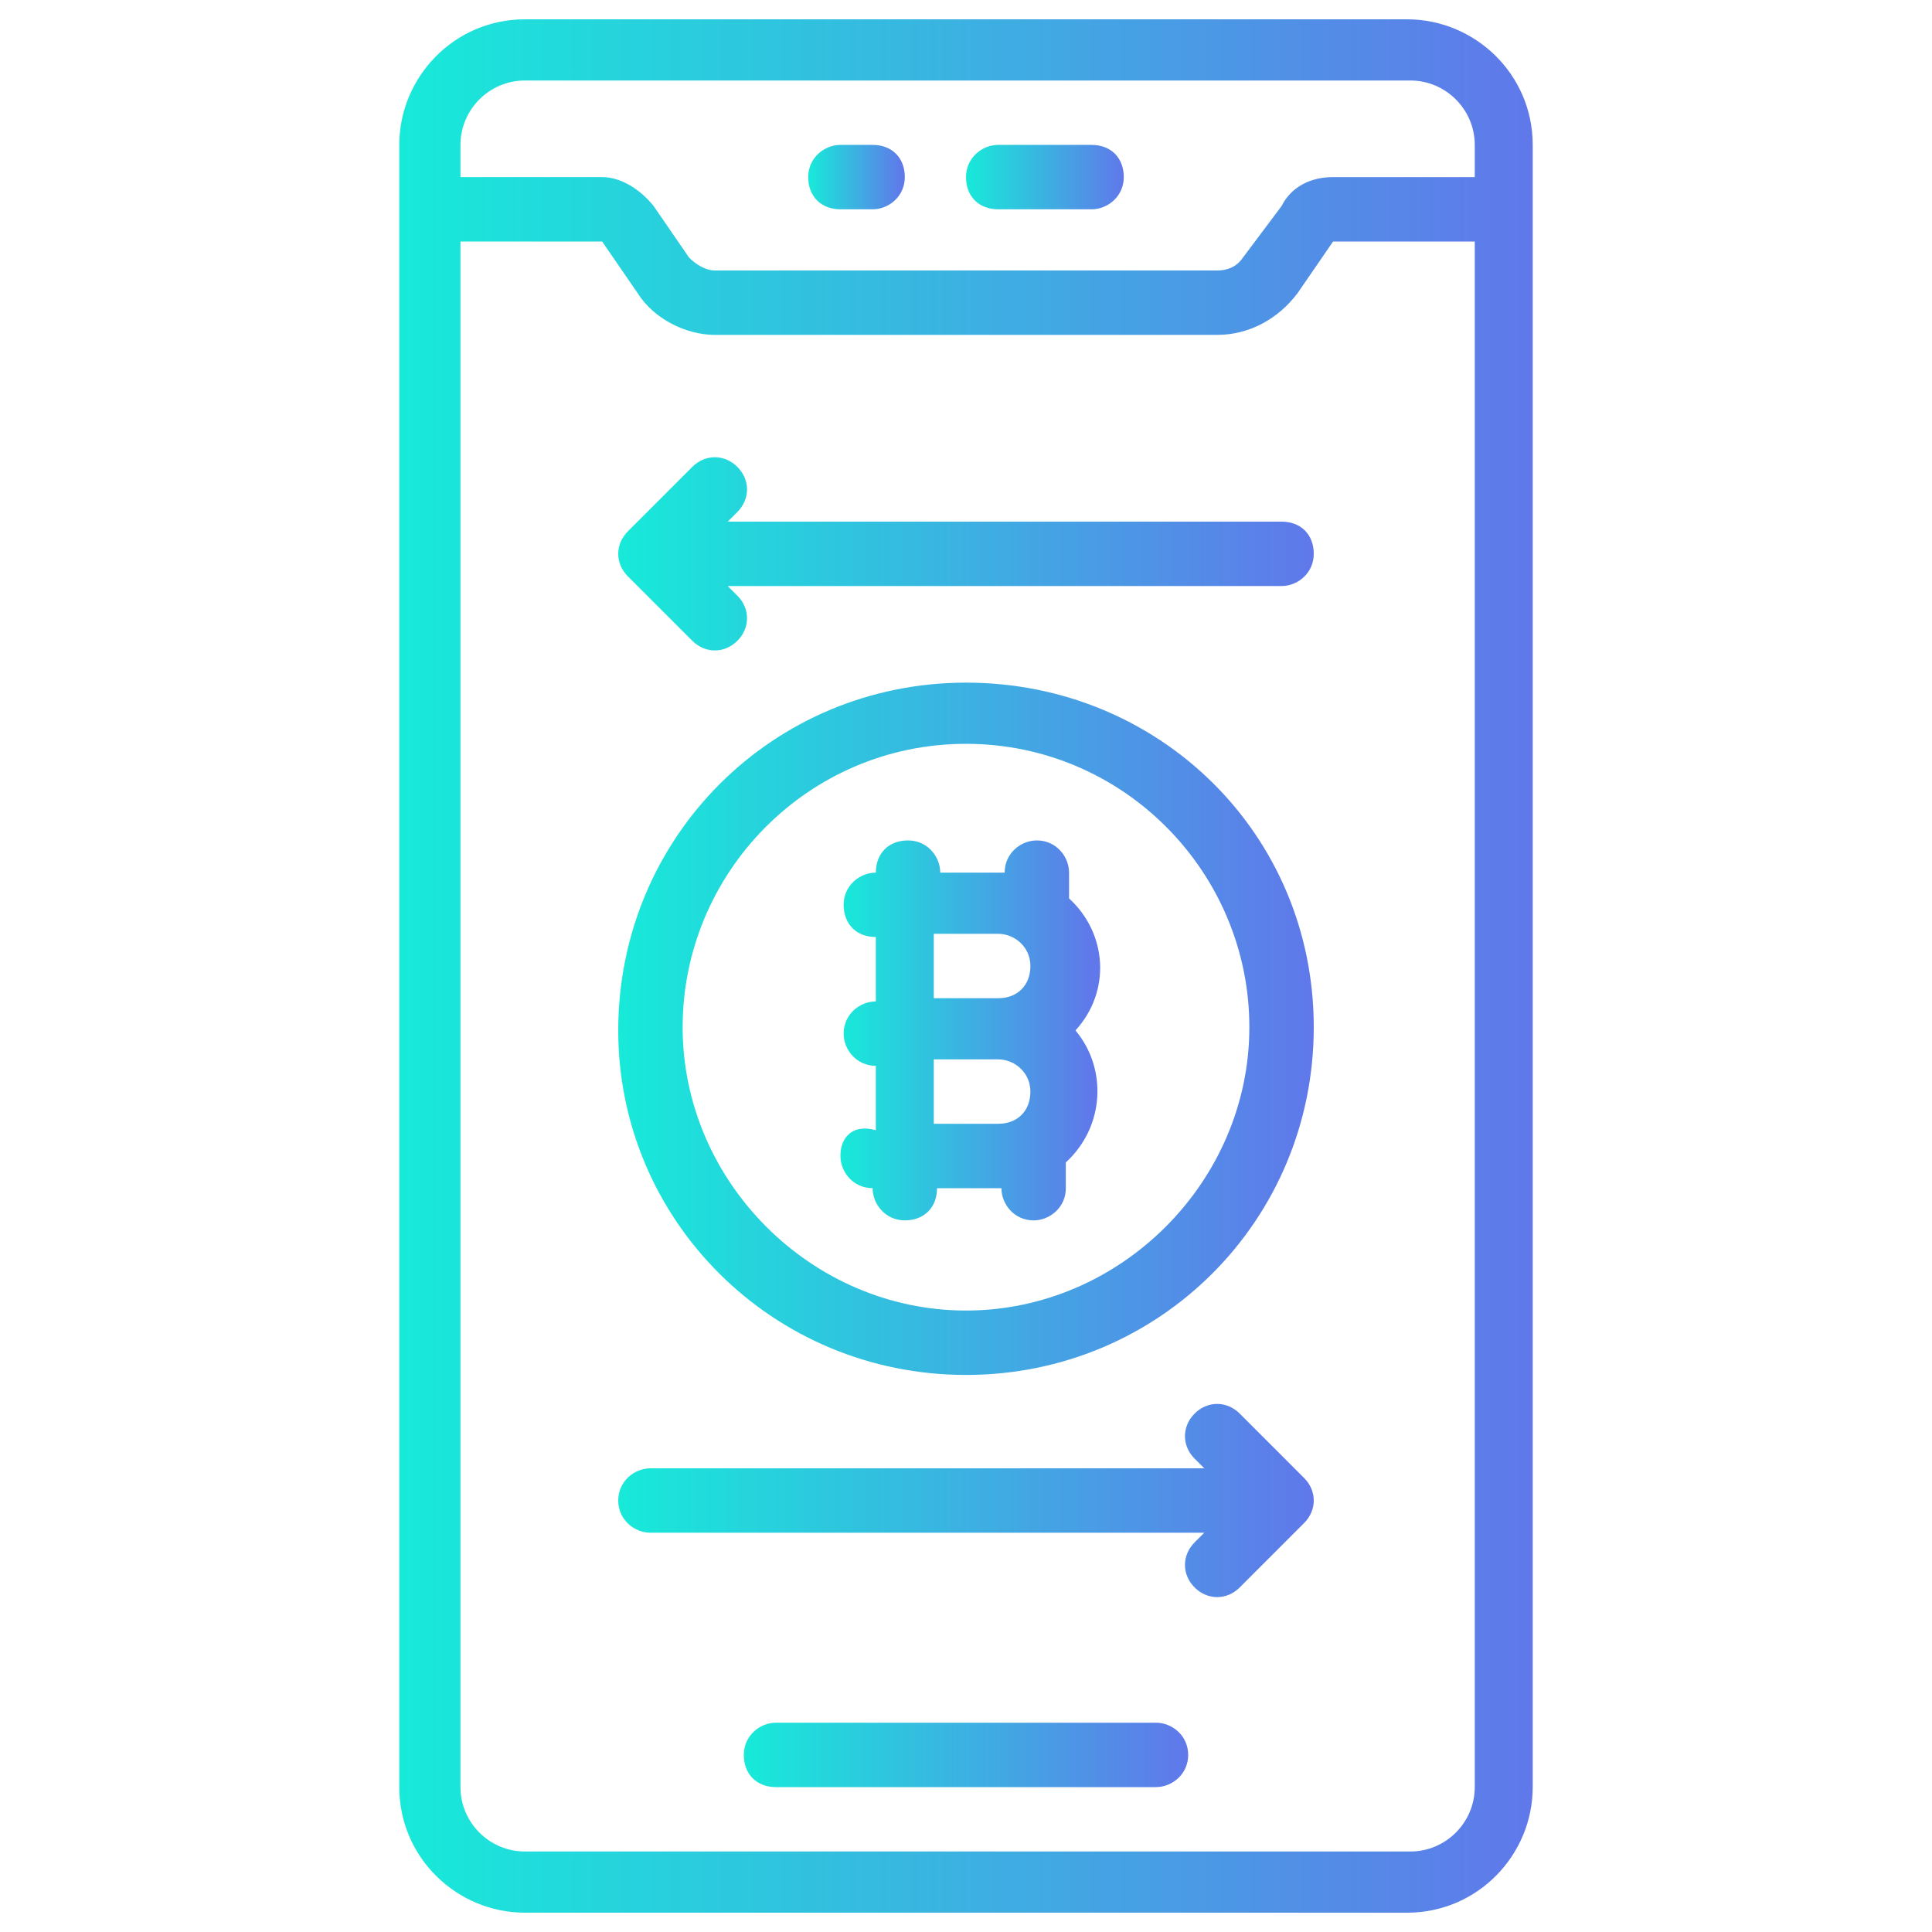
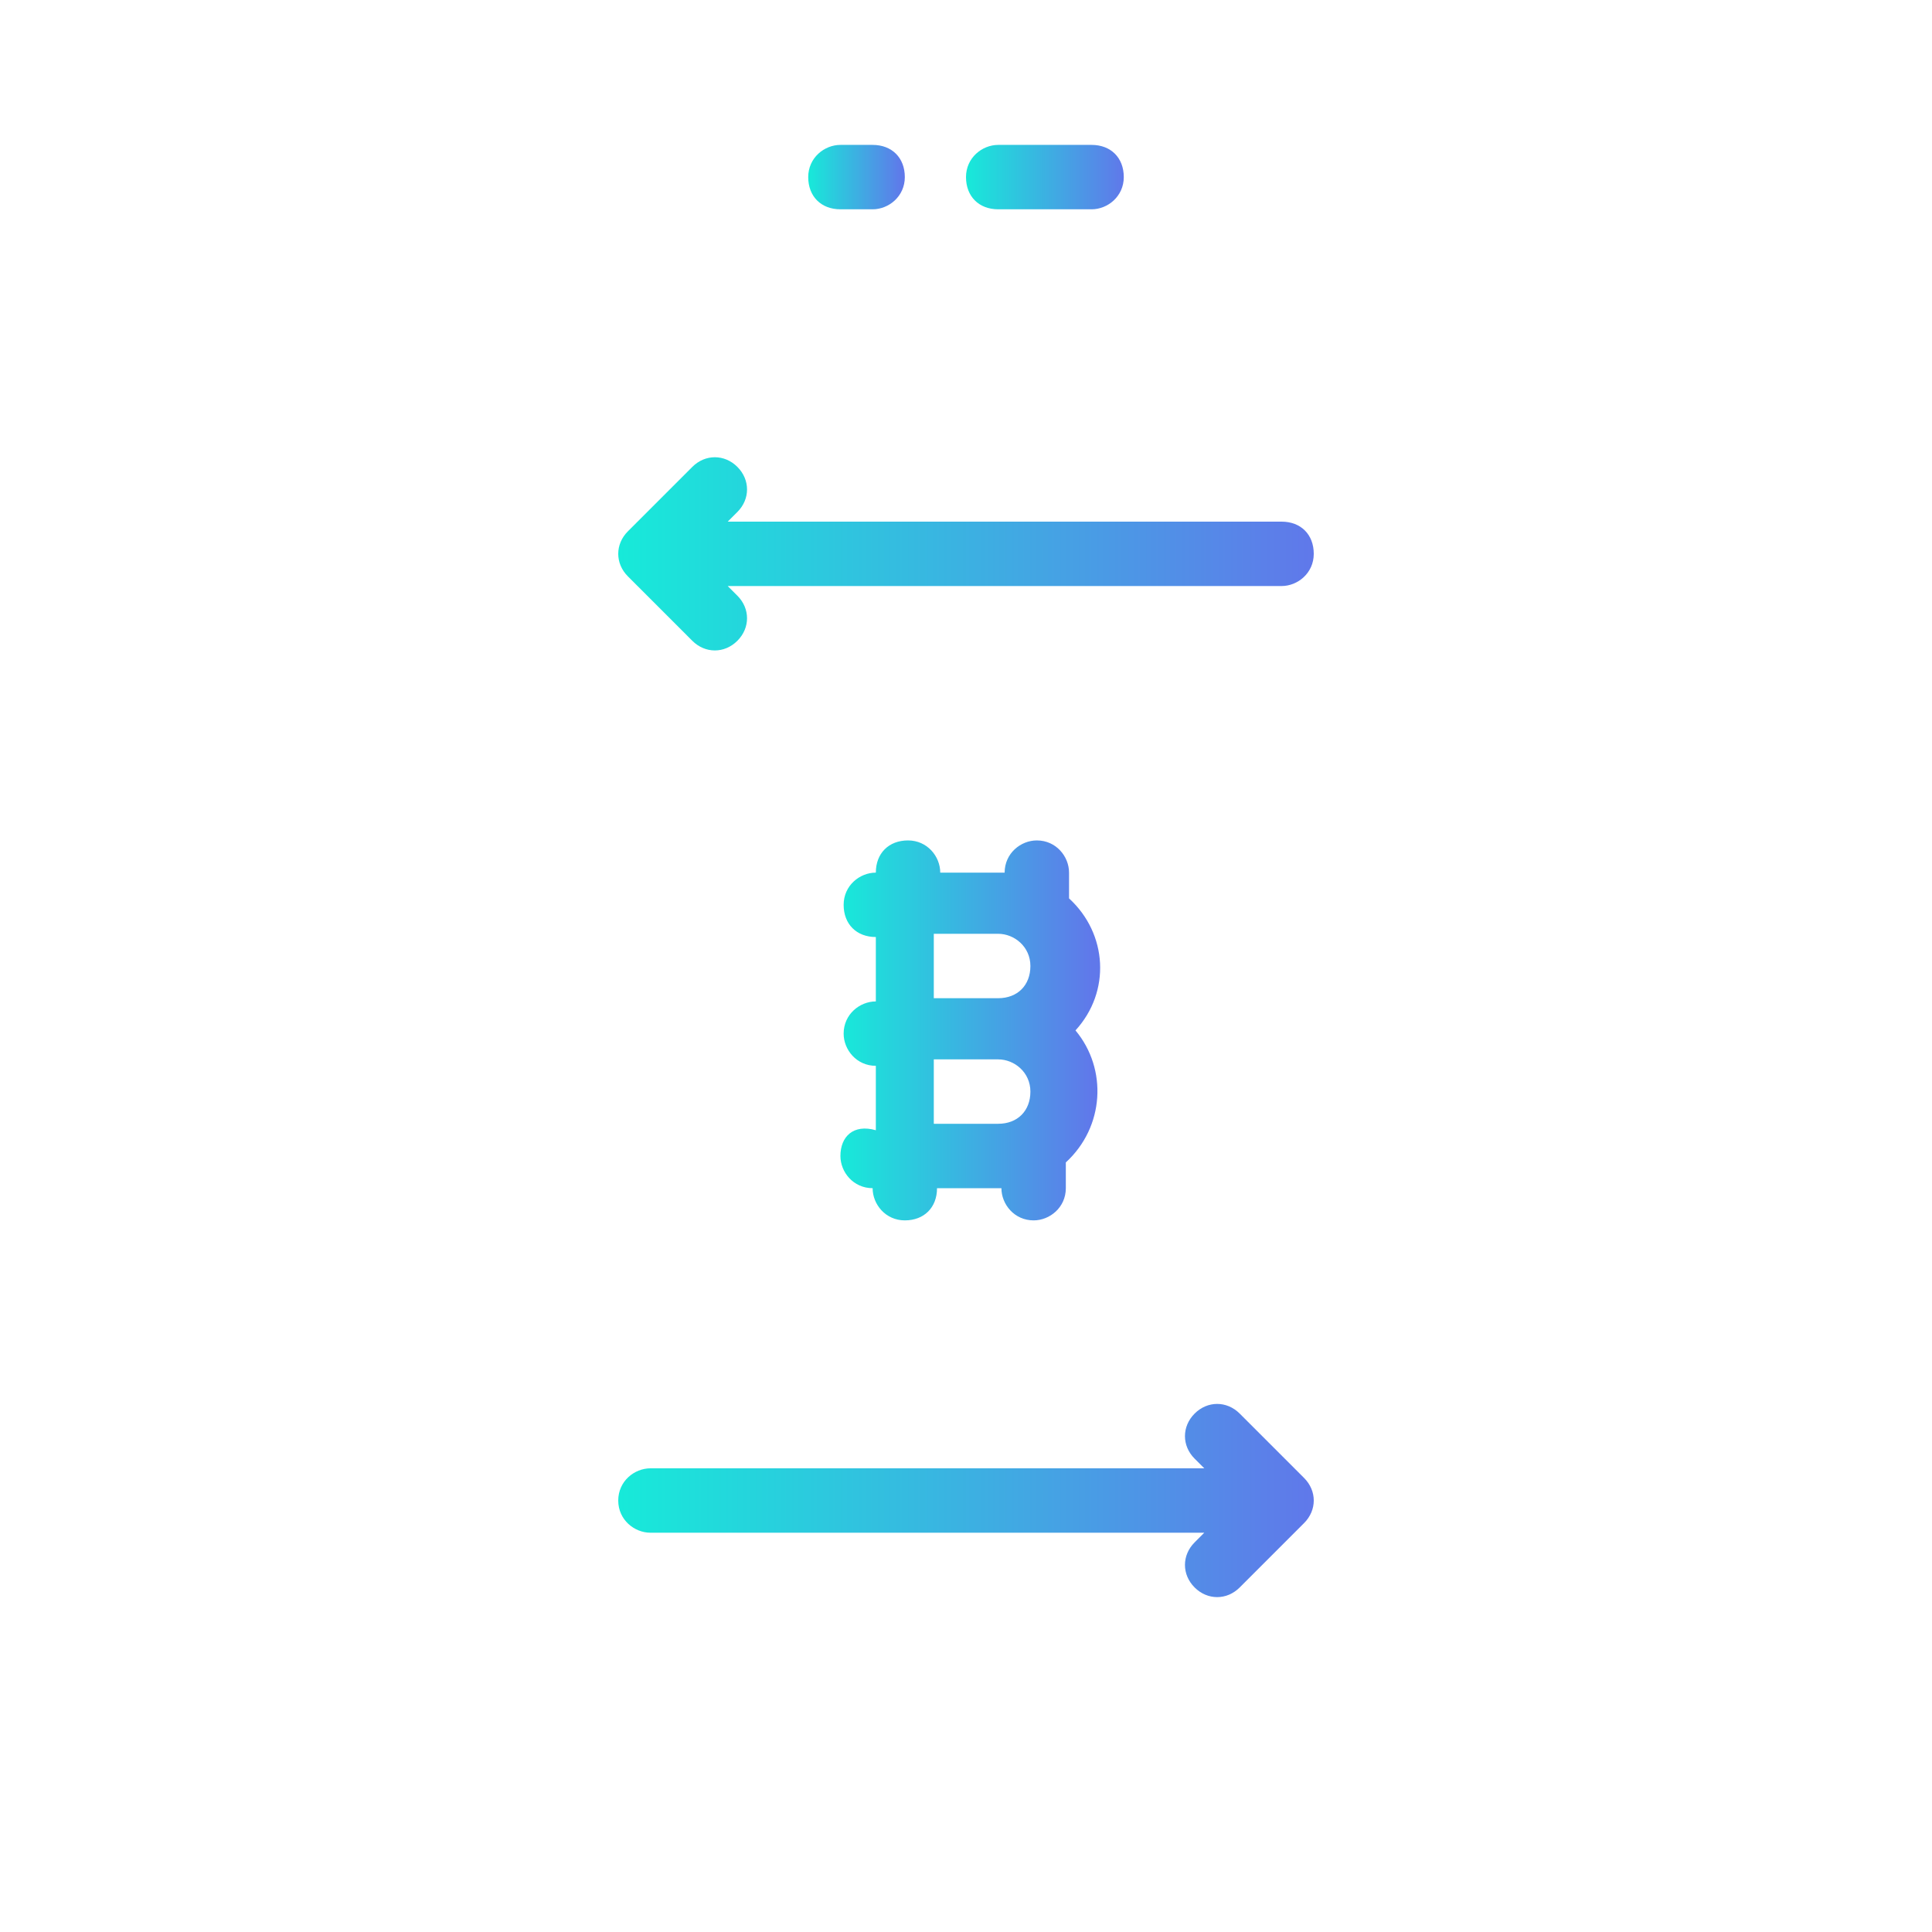
<svg xmlns="http://www.w3.org/2000/svg" version="1.1" id="Layer_1" x="0px" y="0px" width="60px" height="60px" viewBox="0 0 60 60" style="enable-background:new 0 0 60 60;" xml:space="preserve">
  <style type="text/css">
	.st0{fill:url(#SVGID_1_);}
	.st1{fill:url(#SVGID_00000053540262038052756580000007750803371240052103_);}
	.st2{fill:url(#SVGID_00000036233279800859795510000012579965046708325544_);}
	.st3{fill:url(#SVGID_00000118363666946568237630000010575900514872679583_);}
	.st4{fill:url(#SVGID_00000156569952364539306920000017094921029447809194_);}
	.st5{fill:url(#SVGID_00000016066401430260416930000010444577822319373993_);}
	.st6{fill:url(#SVGID_00000041294776678180512520000012083987407852189098_);}
	.st7{fill:url(#SVGID_00000017478480489968335850000003323499885736161451_);}
</style>
  <g id="Outer_Lines">
    <linearGradient id="SVGID_1_" gradientUnits="userSpaceOnUse" x1="12.352" y1="30" x2="47.648" y2="30">
      <stop offset="0" style="stop-color:#17EAD9" />
      <stop offset="1" style="stop-color:#6078EA" />
    </linearGradient>
-     <path class="st0" d="M43.7,59.4c2.2,0,3.9-1.8,3.9-3.9v-51c0-2.2-1.8-3.9-3.9-3.9H16.3c-2.2,0-3.9,1.8-3.9,3.9v51   c0,2.2,1.8,3.9,3.9,3.9H43.7z M16.3,2.5h27.5c1.1,0,2,0.9,2,2v1h-4.4c-0.7,0-1.3,0.3-1.6,0.9L38.6,8c-0.2,0.3-0.5,0.4-0.8,0.4H22.2   c-0.3,0-0.6-0.2-0.8-0.4l-1.1-1.6c-0.4-0.5-1-0.9-1.6-0.9h-4.4v-1C14.3,3.4,15.2,2.5,16.3,2.5z M14.3,55.5v-48h4.4l1.1,1.6   c0.5,0.8,1.5,1.3,2.4,1.3h15.6c1,0,1.9-0.5,2.5-1.3l1.1-1.6h4.4v48c0,1.1-0.9,2-2,2H16.3C15.2,57.5,14.3,56.6,14.3,55.5z" />
    <linearGradient id="SVGID_00000129911177064453078680000009308634477813052041_" gradientUnits="userSpaceOnUse" x1="19.215" y1="31.961" x2="40.785" y2="31.961">
      <stop offset="0" style="stop-color:#17EAD9" />
      <stop offset="1" style="stop-color:#6078EA" />
    </linearGradient>
-     <path style="fill:url(#SVGID_00000129911177064453078680000009308634477813052041_);" d="M30,42.7c6,0,10.8-4.8,10.8-10.8   S36,21.2,30,21.2S19.2,26,19.2,32C19.2,37.9,24,42.7,30,42.7z M30,23.1c4.9,0,8.8,4,8.8,8.8s-4,8.8-8.8,8.8s-8.8-4-8.8-8.8   C21.2,27.1,25.1,23.1,30,23.1z" />
    <linearGradient id="SVGID_00000142169113617654817930000016208514023686300321_" gradientUnits="userSpaceOnUse" x1="25.098" y1="5.489" x2="28.039" y2="5.489">
      <stop offset="0" style="stop-color:#17EAD9" />
      <stop offset="1" style="stop-color:#6078EA" />
    </linearGradient>
    <path style="fill:url(#SVGID_00000142169113617654817930000016208514023686300321_);" d="M26.1,6.5h1c0.5,0,1-0.4,1-1s-0.4-1-1-1   h-1c-0.5,0-1,0.4-1,1S25.5,6.5,26.1,6.5z" />
    <linearGradient id="SVGID_00000147928638721703715900000013695057731485049749_" gradientUnits="userSpaceOnUse" x1="30" y1="5.489" x2="34.902" y2="5.489">
      <stop offset="0" style="stop-color:#17EAD9" />
      <stop offset="1" style="stop-color:#6078EA" />
    </linearGradient>
    <path style="fill:url(#SVGID_00000147928638721703715900000013695057731485049749_);" d="M31,6.5h2.9c0.5,0,1-0.4,1-1s-0.4-1-1-1   H31c-0.5,0-1,0.4-1,1S30.4,6.5,31,6.5z" />
    <linearGradient id="SVGID_00000057148452482756185650000010461287833806487951_" gradientUnits="userSpaceOnUse" x1="23.137" y1="54.511" x2="36.863" y2="54.511">
      <stop offset="0" style="stop-color:#17EAD9" />
      <stop offset="1" style="stop-color:#6078EA" />
    </linearGradient>
-     <path style="fill:url(#SVGID_00000057148452482756185650000010461287833806487951_);" d="M35.9,53.5H24.1c-0.5,0-1,0.4-1,1   s0.4,1,1,1h11.8c0.5,0,1-0.4,1-1S36.4,53.5,35.9,53.5z" />
    <linearGradient id="SVGID_00000085228687260182104340000010917210218458050961_" gradientUnits="userSpaceOnUse" x1="26.078" y1="31.961" x2="33.922" y2="31.961">
      <stop offset="0" style="stop-color:#17EAD9" />
      <stop offset="1" style="stop-color:#6078EA" />
    </linearGradient>
    <path style="fill:url(#SVGID_00000085228687260182104340000010917210218458050961_);" d="M26.1,35.9c0,0.5,0.4,1,1,1   c0,0.5,0.4,1,1,1s1-0.4,1-1h2c0,0.5,0.4,1,1,1c0.5,0,1-0.4,1-1v-0.8c1.2-1.1,1.3-2.9,0.3-4.1c0,0,0,0,0,0c1.1-1.2,1-3-0.2-4.1   c0,0,0,0,0,0v-0.8c0-0.5-0.4-1-1-1c-0.5,0-1,0.4-1,1h-2c0-0.5-0.4-1-1-1s-1,0.4-1,1c-0.5,0-1,0.4-1,1s0.4,1,1,1v2c-0.5,0-1,0.4-1,1   c0,0.5,0.4,1,1,1v2C26.5,34.9,26.1,35.3,26.1,35.9z M29,29h2c0.5,0,1,0.4,1,1s-0.4,1-1,1h-2V29z M29,32.9h2c0.5,0,1,0.4,1,1   s-0.4,1-1,1h-2V32.9z" />
    <linearGradient id="SVGID_00000121238413185556406330000006077224206600229781_" gradientUnits="userSpaceOnUse" x1="19.215" y1="17.254" x2="40.785" y2="17.254">
      <stop offset="0" style="stop-color:#17EAD9" />
      <stop offset="1" style="stop-color:#6078EA" />
    </linearGradient>
    <path style="fill:url(#SVGID_00000121238413185556406330000006077224206600229781_);" d="M21.5,19.9c0.4,0.4,1,0.4,1.4,0   c0.4-0.4,0.4-1,0-1.4l-0.3-0.3h17.2c0.5,0,1-0.4,1-1s-0.4-1-1-1H22.6l0.3-0.3c0.4-0.4,0.4-1,0-1.4c-0.4-0.4-1-0.4-1.4,0l-2,2   c-0.4,0.4-0.4,1,0,1.4L21.5,19.9z" />
    <linearGradient id="SVGID_00000142168919613299892280000014588433712635203486_" gradientUnits="userSpaceOnUse" x1="19.215" y1="46.68" x2="40.785" y2="46.68">
      <stop offset="0" style="stop-color:#17EAD9" />
      <stop offset="1" style="stop-color:#6078EA" />
    </linearGradient>
    <path style="fill:url(#SVGID_00000142168919613299892280000014588433712635203486_);" d="M20.2,47.6h17.2l-0.3,0.3   c-0.4,0.4-0.4,1,0,1.4c0.4,0.4,1,0.4,1.4,0c0,0,0,0,0,0l2-2c0.4-0.4,0.4-1,0-1.4l-2-2c-0.4-0.4-1-0.4-1.4,0c-0.4,0.4-0.4,1,0,1.4   l0.3,0.3H20.2c-0.5,0-1,0.4-1,1C19.2,47.2,19.7,47.6,20.2,47.6z" />
  </g>
</svg>